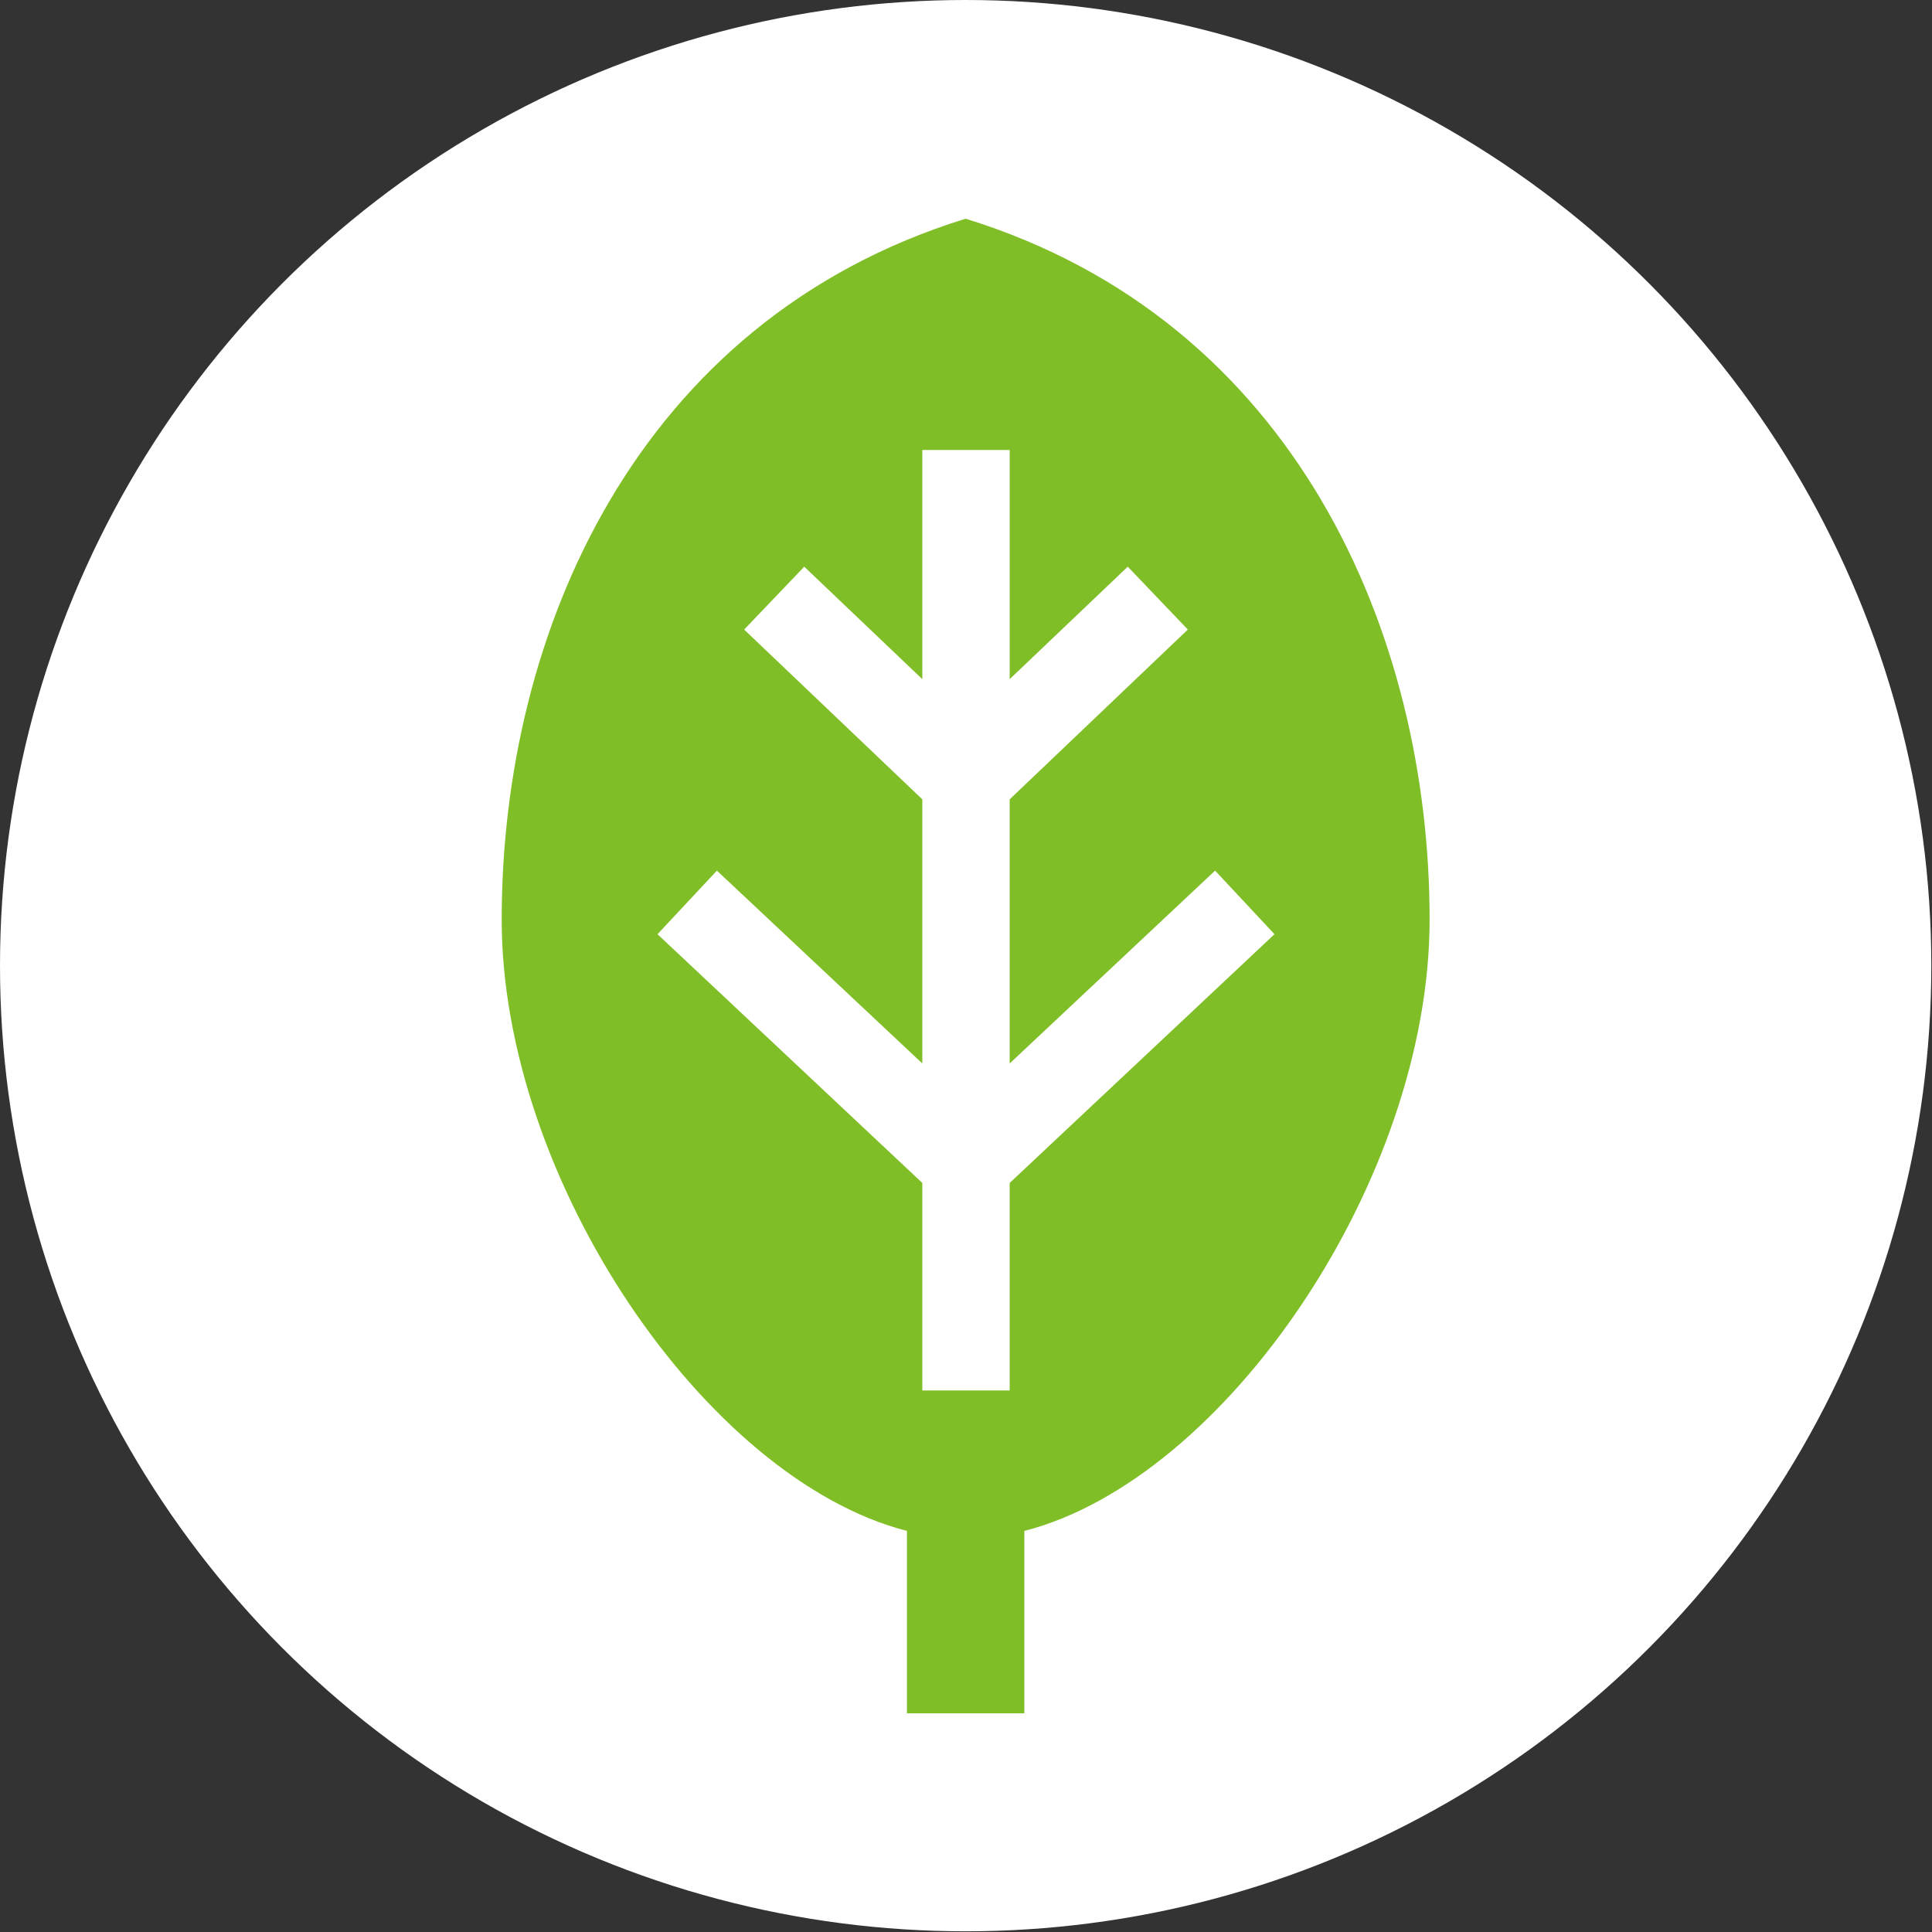
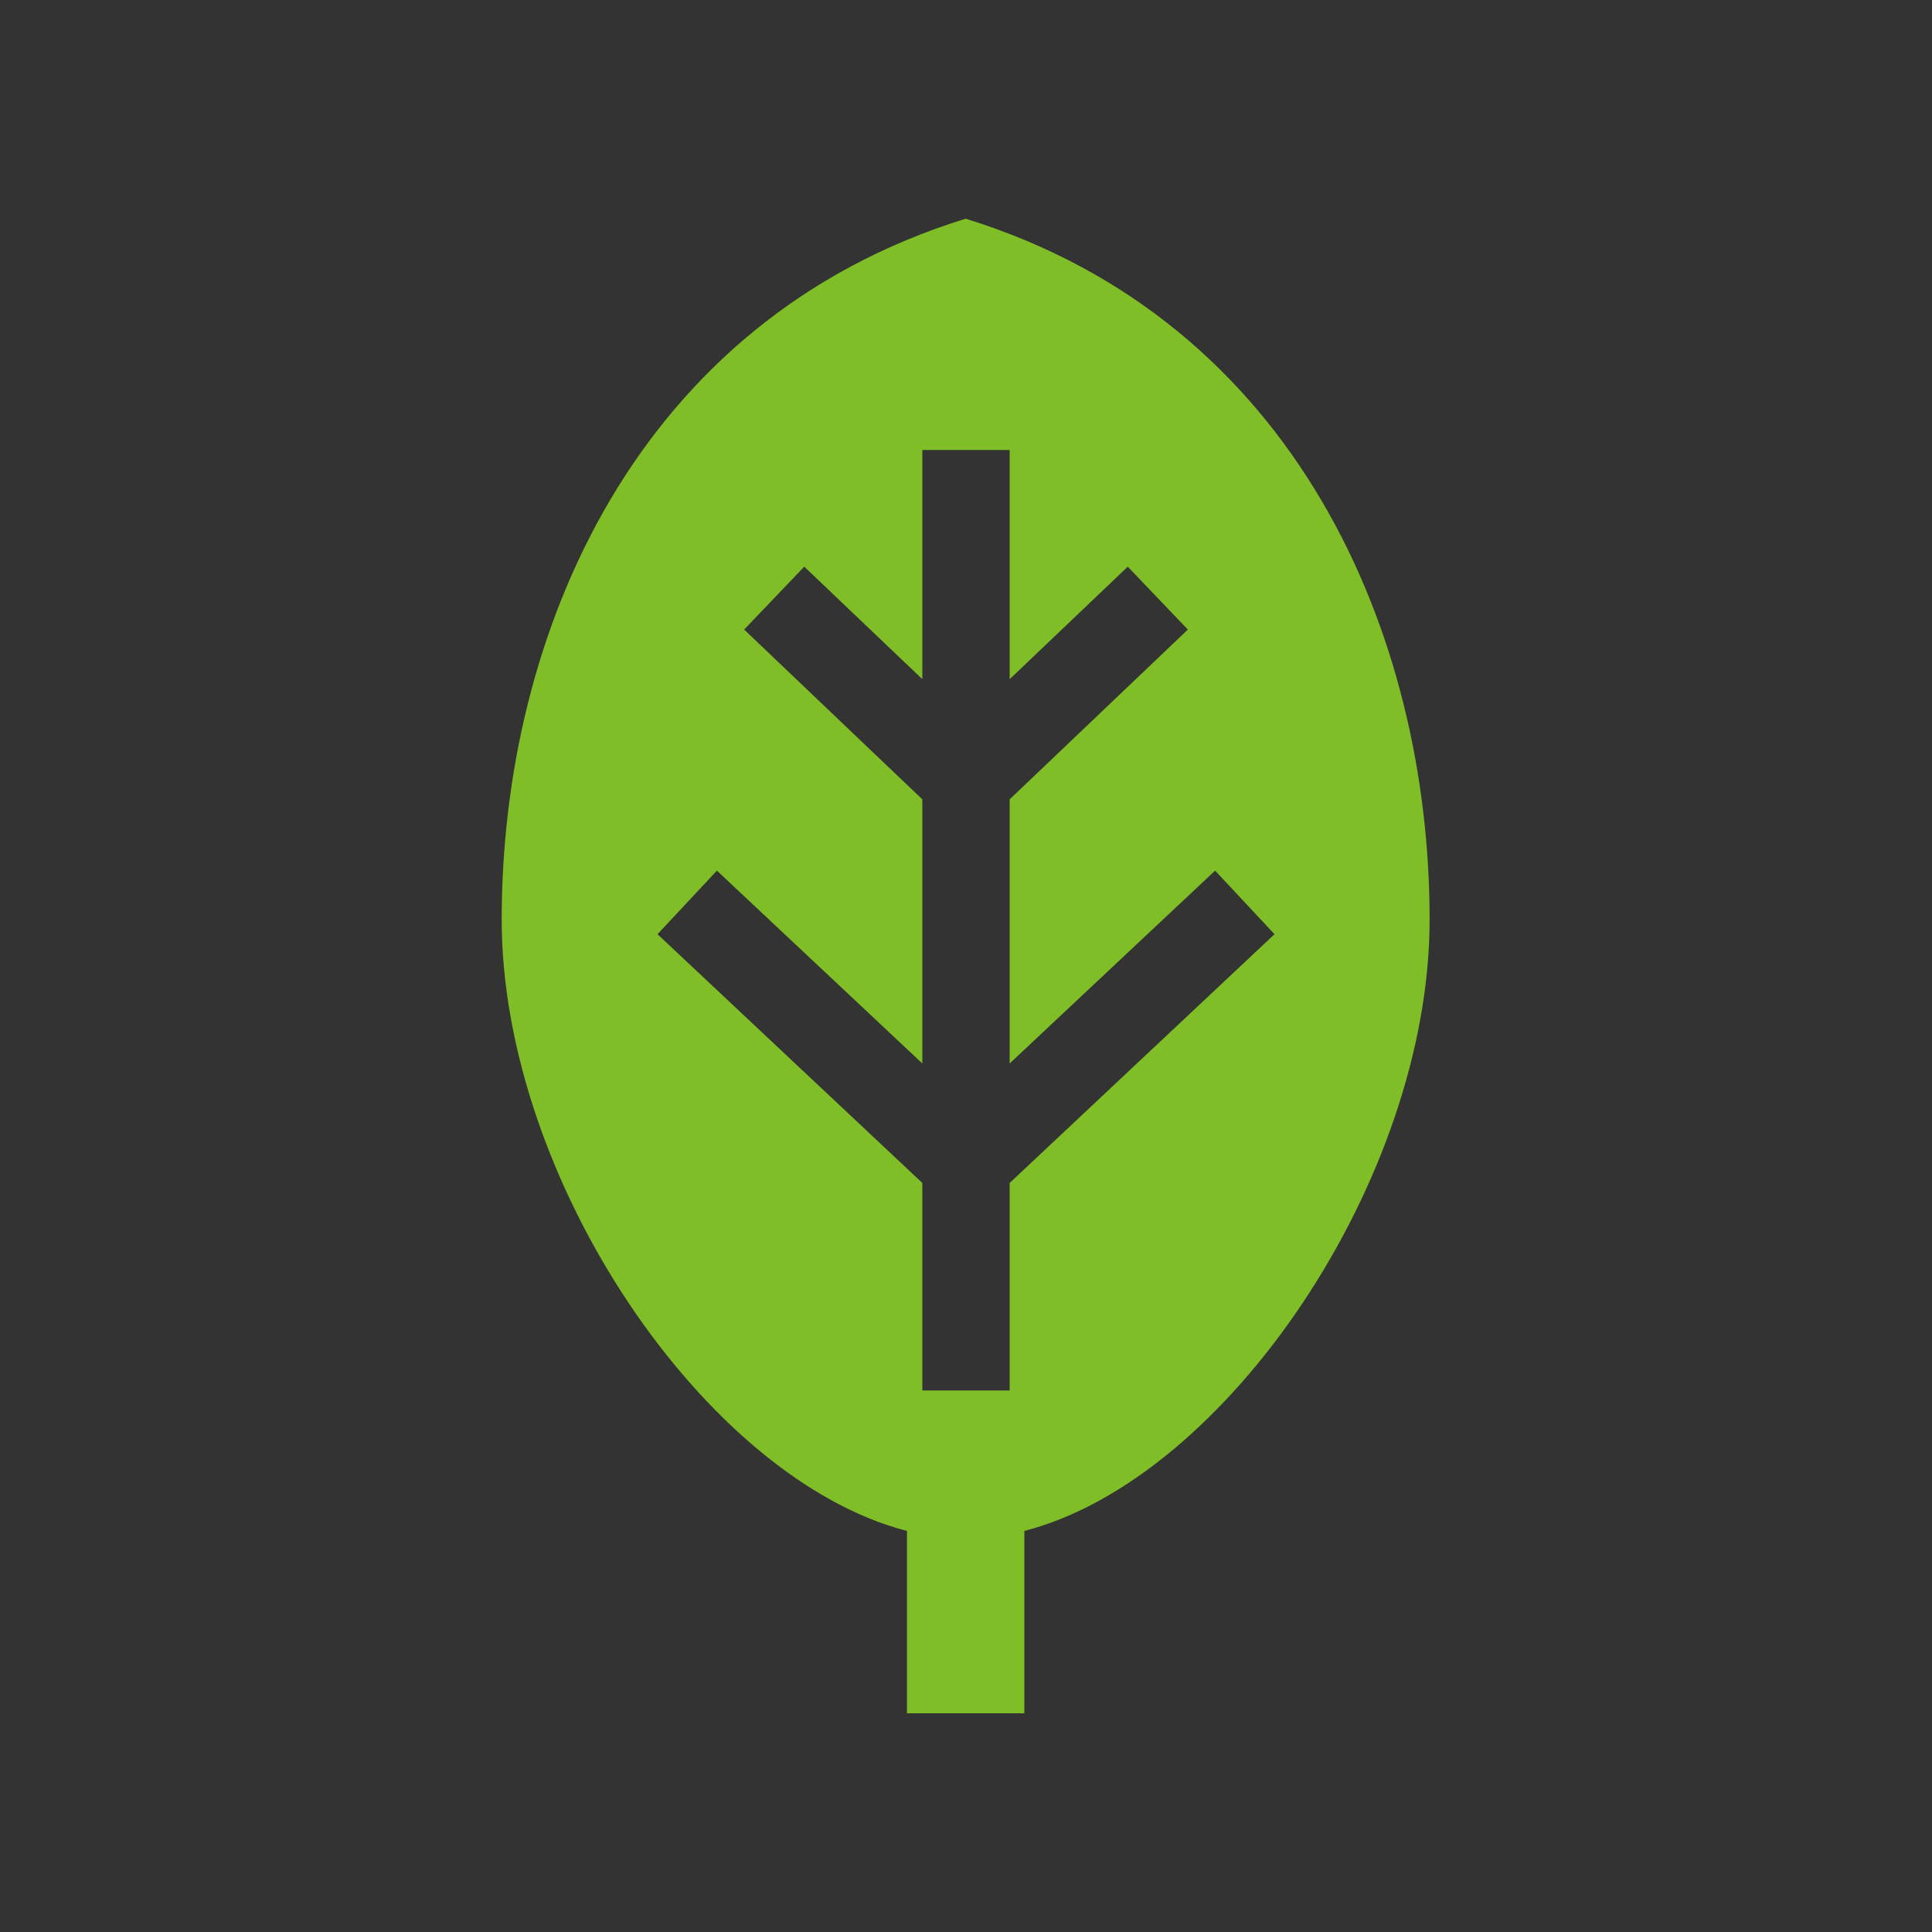
<svg xmlns="http://www.w3.org/2000/svg" id="_レイヤー_2" viewBox="0 0 27.65 27.65">
  <rect x="0" y="0" width="27.65" height="27.65" fill="#333333" stroke="none" />
  <defs>
    <style>.cls-1{fill:#fff;}.cls-1,.cls-2{stroke-width:0px;}.cls-2{fill:#7fbe26;}</style>
  </defs>
  <g id="_レイヤー_1-2">
-     <circle class="cls-1" cx="13.82" cy="13.82" r="13.82" />
    <path class="cls-2" d="M13.82,3.13c-4.72,1.46-6.64,5.94-6.64,10.03,0,3.72,2.92,8.01,5.8,8.75v2.61s1.68,0,1.68,0v-2.61c2.88-.74,5.8-5.03,5.8-8.75,0-4.09-1.92-8.57-6.64-10.03ZM17,9.01l-2.55,2.43v3.78s2.94-2.76,2.94-2.76l.85.91-3.79,3.56v2.97s-1.25,0-1.25,0v-2.97s-3.79-3.56-3.79-3.56l.85-.91,2.94,2.76v-3.78s-2.55-2.43-2.55-2.43l.86-.9,1.69,1.61v-3.28s1.25,0,1.25,0v3.28s1.69-1.61,1.69-1.61l.86.9Z" />
  </g>
</svg>